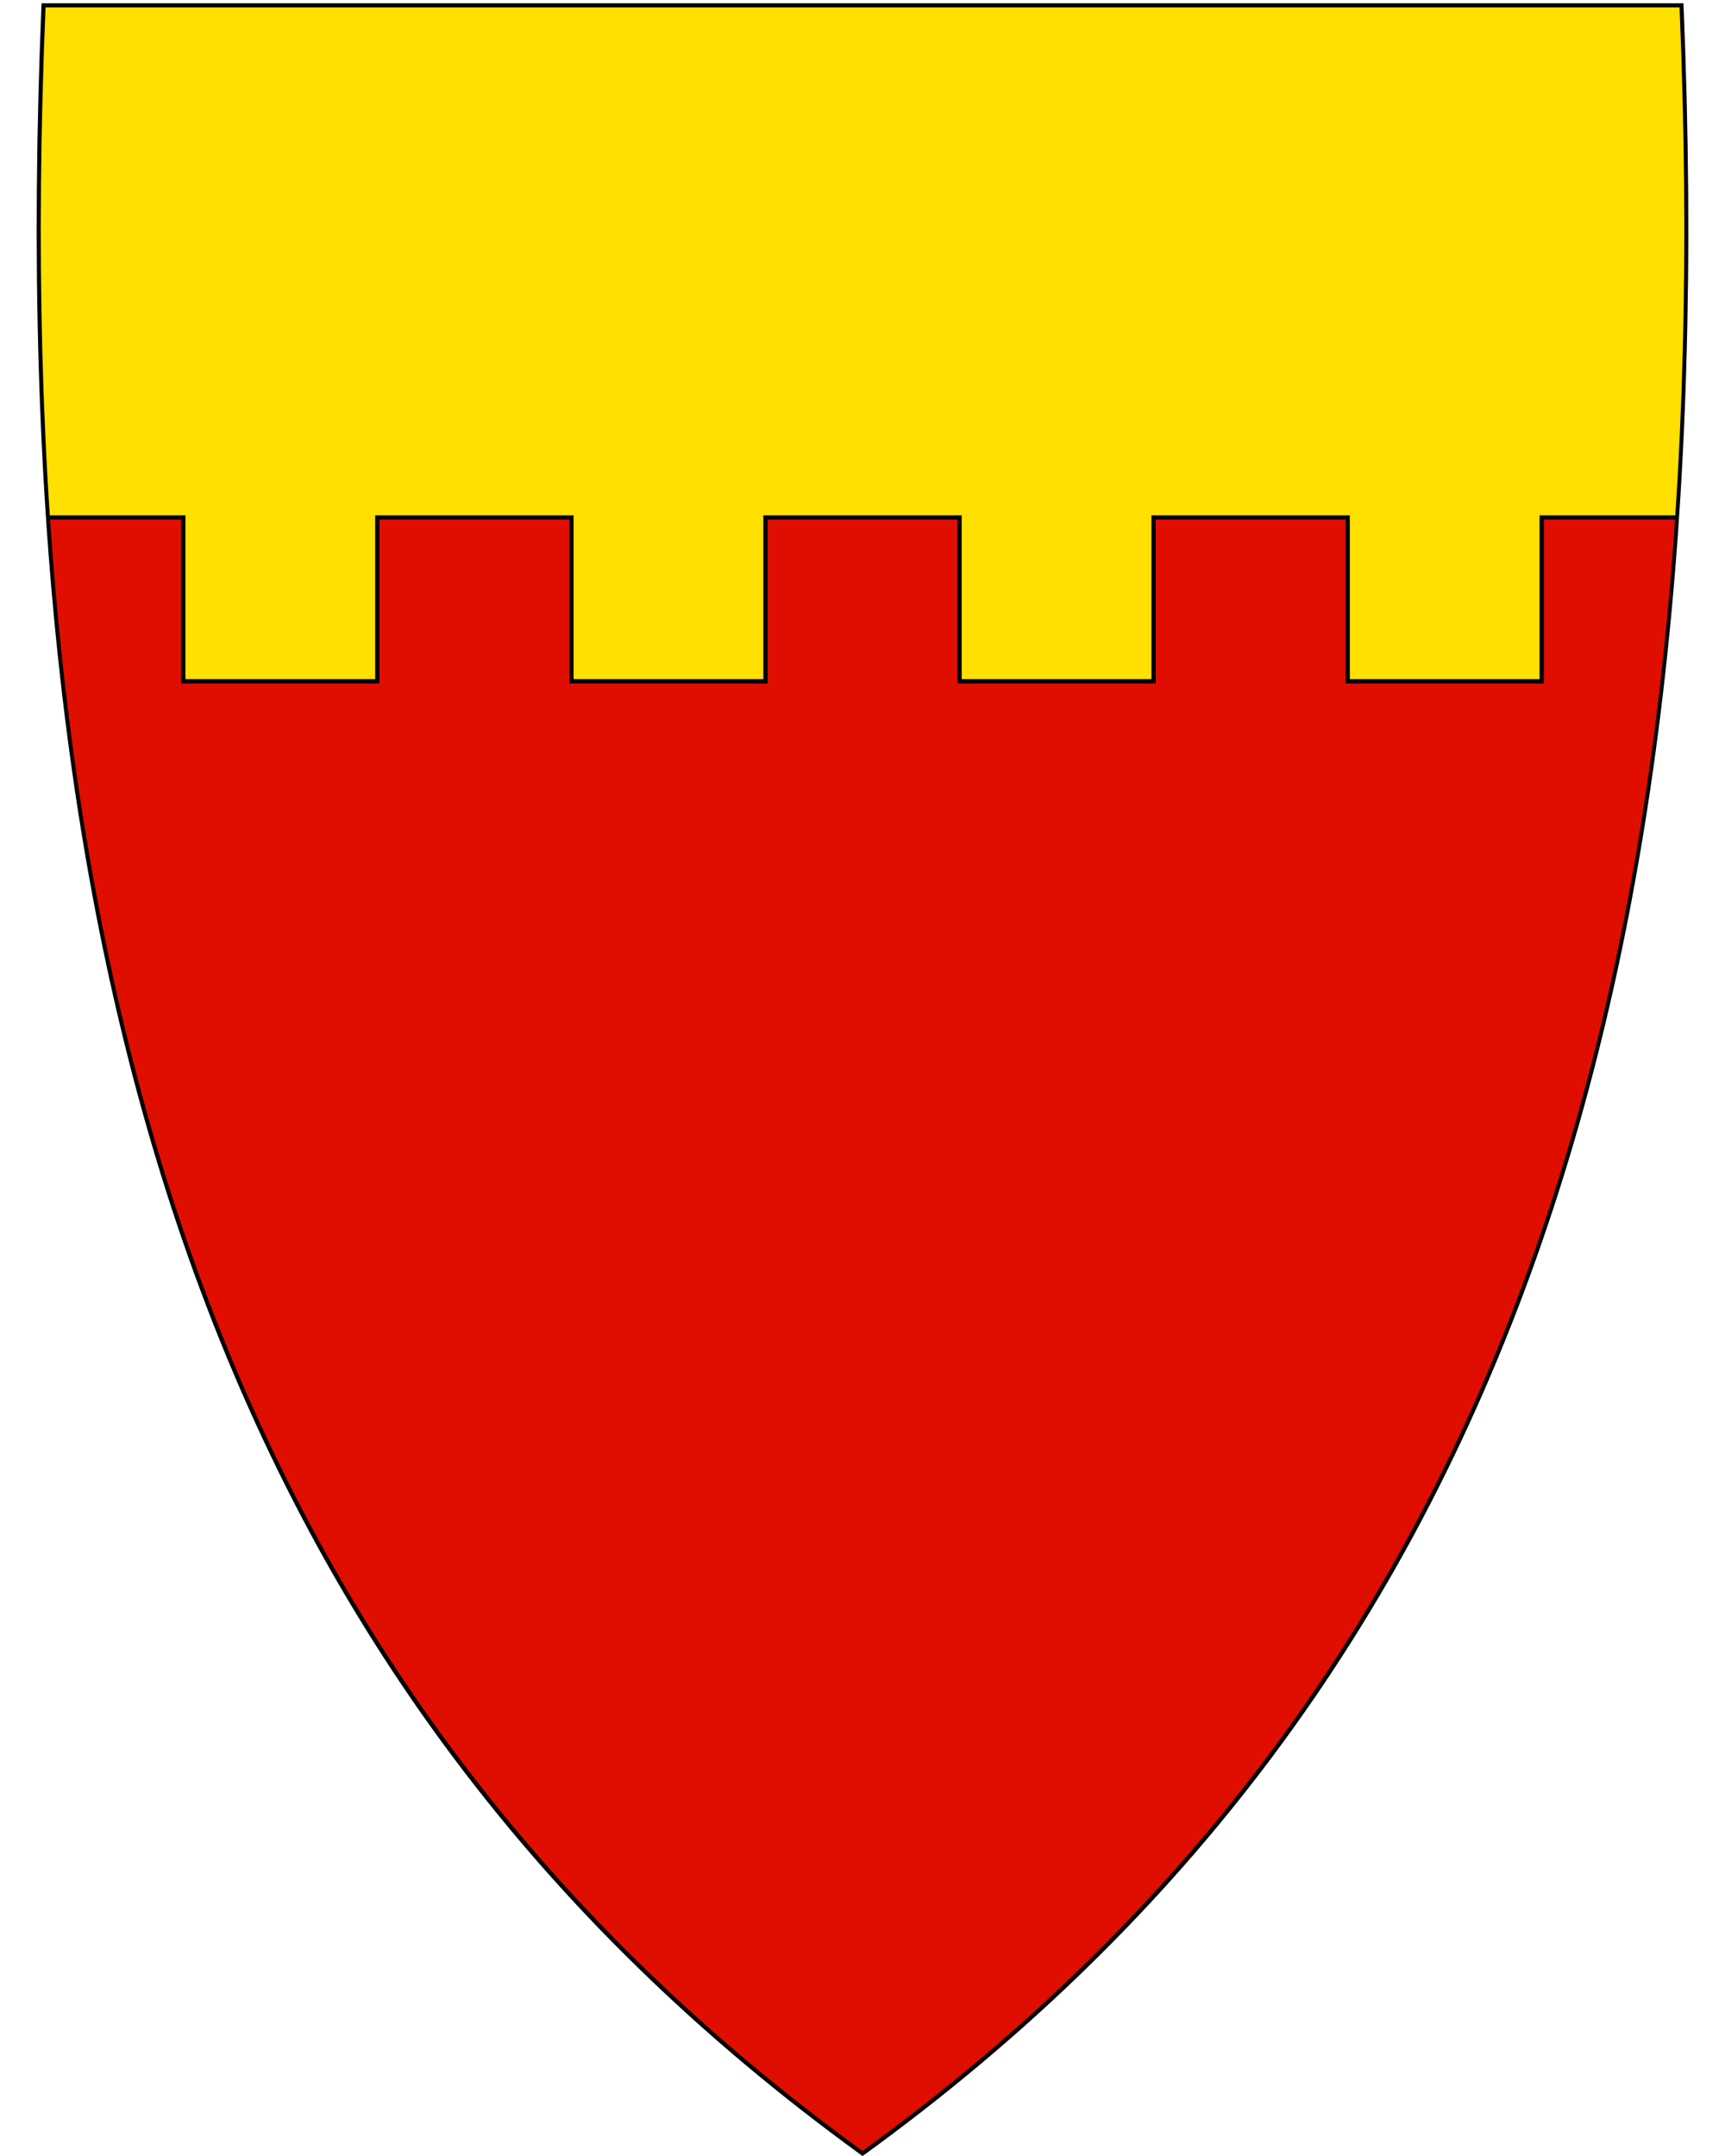
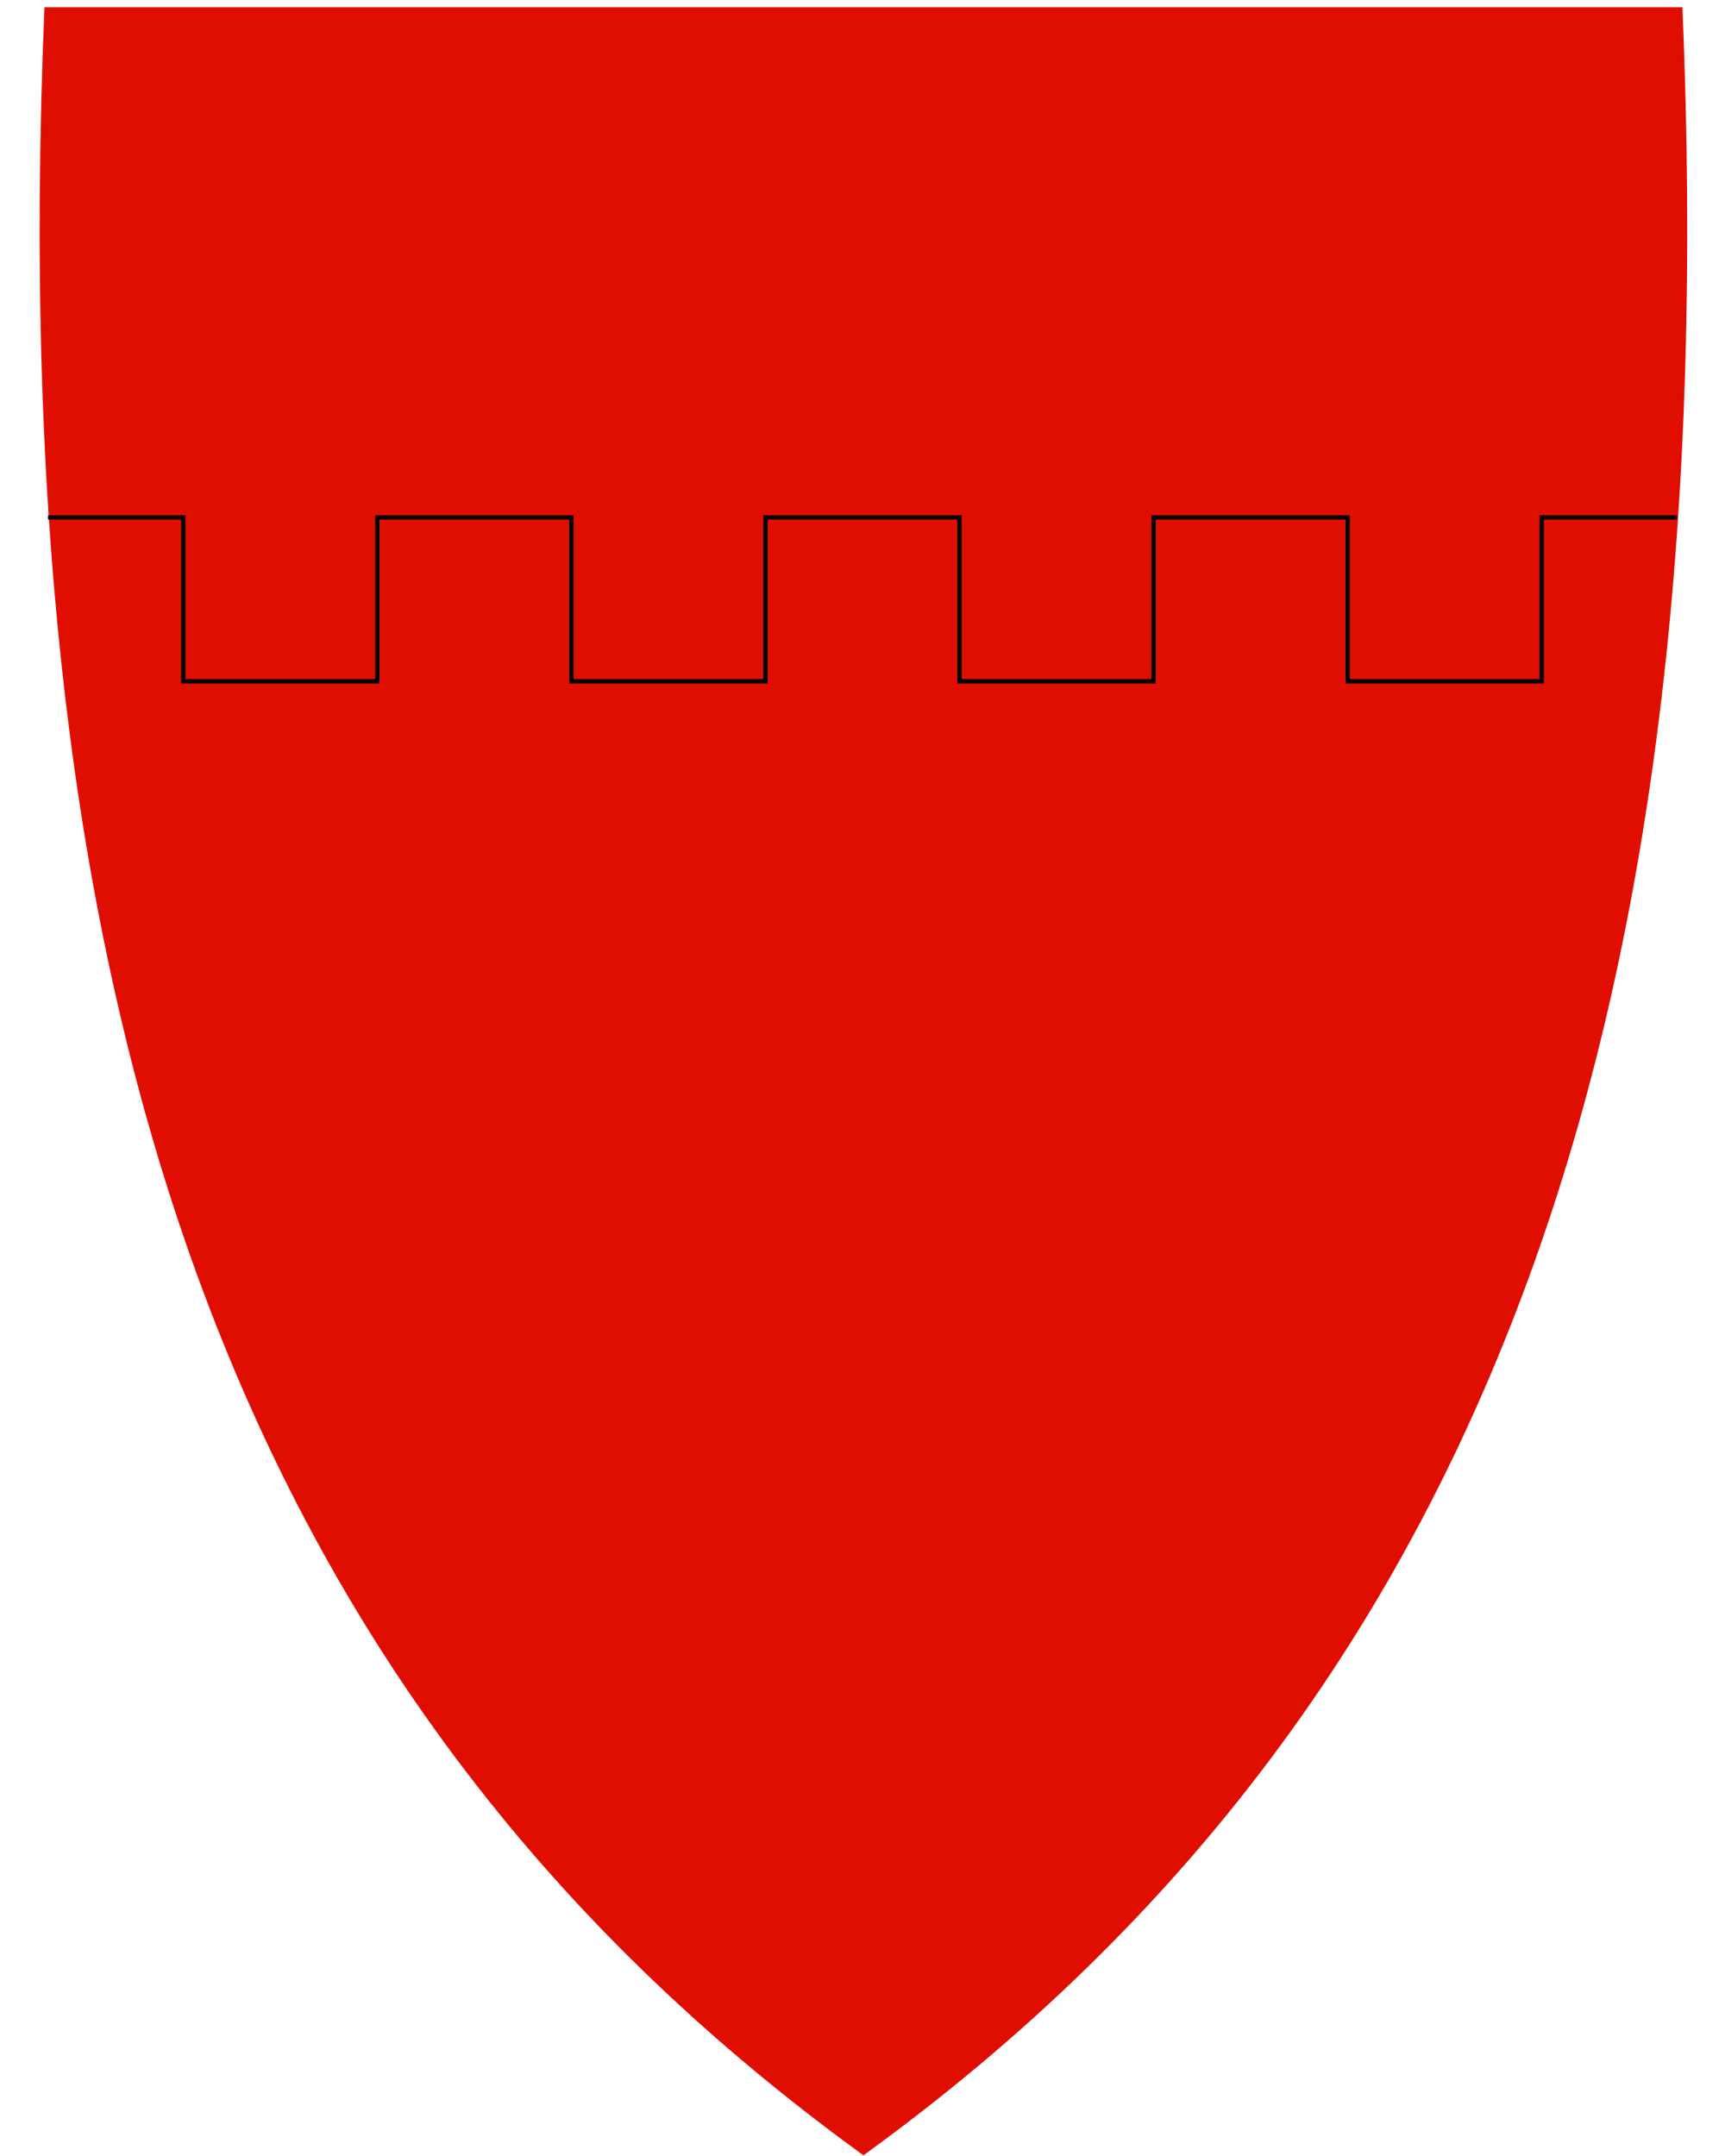
<svg xmlns="http://www.w3.org/2000/svg" xml:space="preserve" enable-background="new 30.5 31.5 412 533" viewBox="30.5 31.5 400 500" height="500" width="400" y="0" x="0" version="1.1" id="svg2">
  <defs id="defs6" />
  <path d="M 230.44,531.14 C 156.12,477.22 105.18,409.12 74.7,322.98 47.06,244.88 35.97,150.23 40.79,33.63 l 0.02,-0.46 379.82,0 0.02,0.46 c 4.81,116.6 -6.28,211.24 -33.91,289.35 C 356.26,409.12 305.32,477.22 231,531.14 l -0.28,0.2 -0.28,-0.2 z" id="path8" style="fill:#e00e00" />
-   <path style="fill:#ffe000;fill-opacity:1;fill-rule:evenodd;stroke:none;stroke-width:1px;stroke-linecap:butt;stroke-linejoin:miter;stroke-opacity:1" d="M 40.81,32.696 C 39.17,70.767 39.158,110.141 41.628,151.5 l 31.372,0 0,38 45,0 0,-38 45,0 0,38 45,0 0,-38 c 15,0 30,0 45,0 l 0,38 45,0 0,-38 45,0 0,38 45,0 0,-38 31.372,0 c 2.47,-41.359 2.459,-80.733 0.818,-118.804 -126.46,0 -252.92,0 -379.38,0 z" id="path4216" />
  <path id="path4224" d="m 41.628,151.5 31.372,0 0,38 45,0 0,-38 45,0 0,38 45,0 0,-38 45,0 0,38 45,0 0,-38 45,0 0,38 45,0 0,-38 31.372,0" style="fill:none;fill-opacity:1;fill-rule:evenodd;stroke:#000000;stroke-width:1px;stroke-linecap:butt;stroke-linejoin:miter;stroke-opacity:1" />
-   <path d="M 419.96,33.21 C 429.03,252.66 383.7,419.16 230.5,530.31 77.31,419.16 31.99,252.66 41.06,33.21 l 189.45,0 189.45,0 m 0.92,-0.95 -0.92,0 -189.45,0 -189.45,0 -0.92,0 -0.04,0.92 c -4.82,116.66 6.28,211.36 33.93,289.52 30.51,86.24 81.51,154.41 155.91,208.39 l 0.56,0.41 0.56,-0.41 C 305.46,477.11 356.46,408.94 386.97,322.7 414.62,244.54 425.72,149.84 420.9,33.18 l -0.04,-0.92 0,0 z" id="path10" />
</svg>